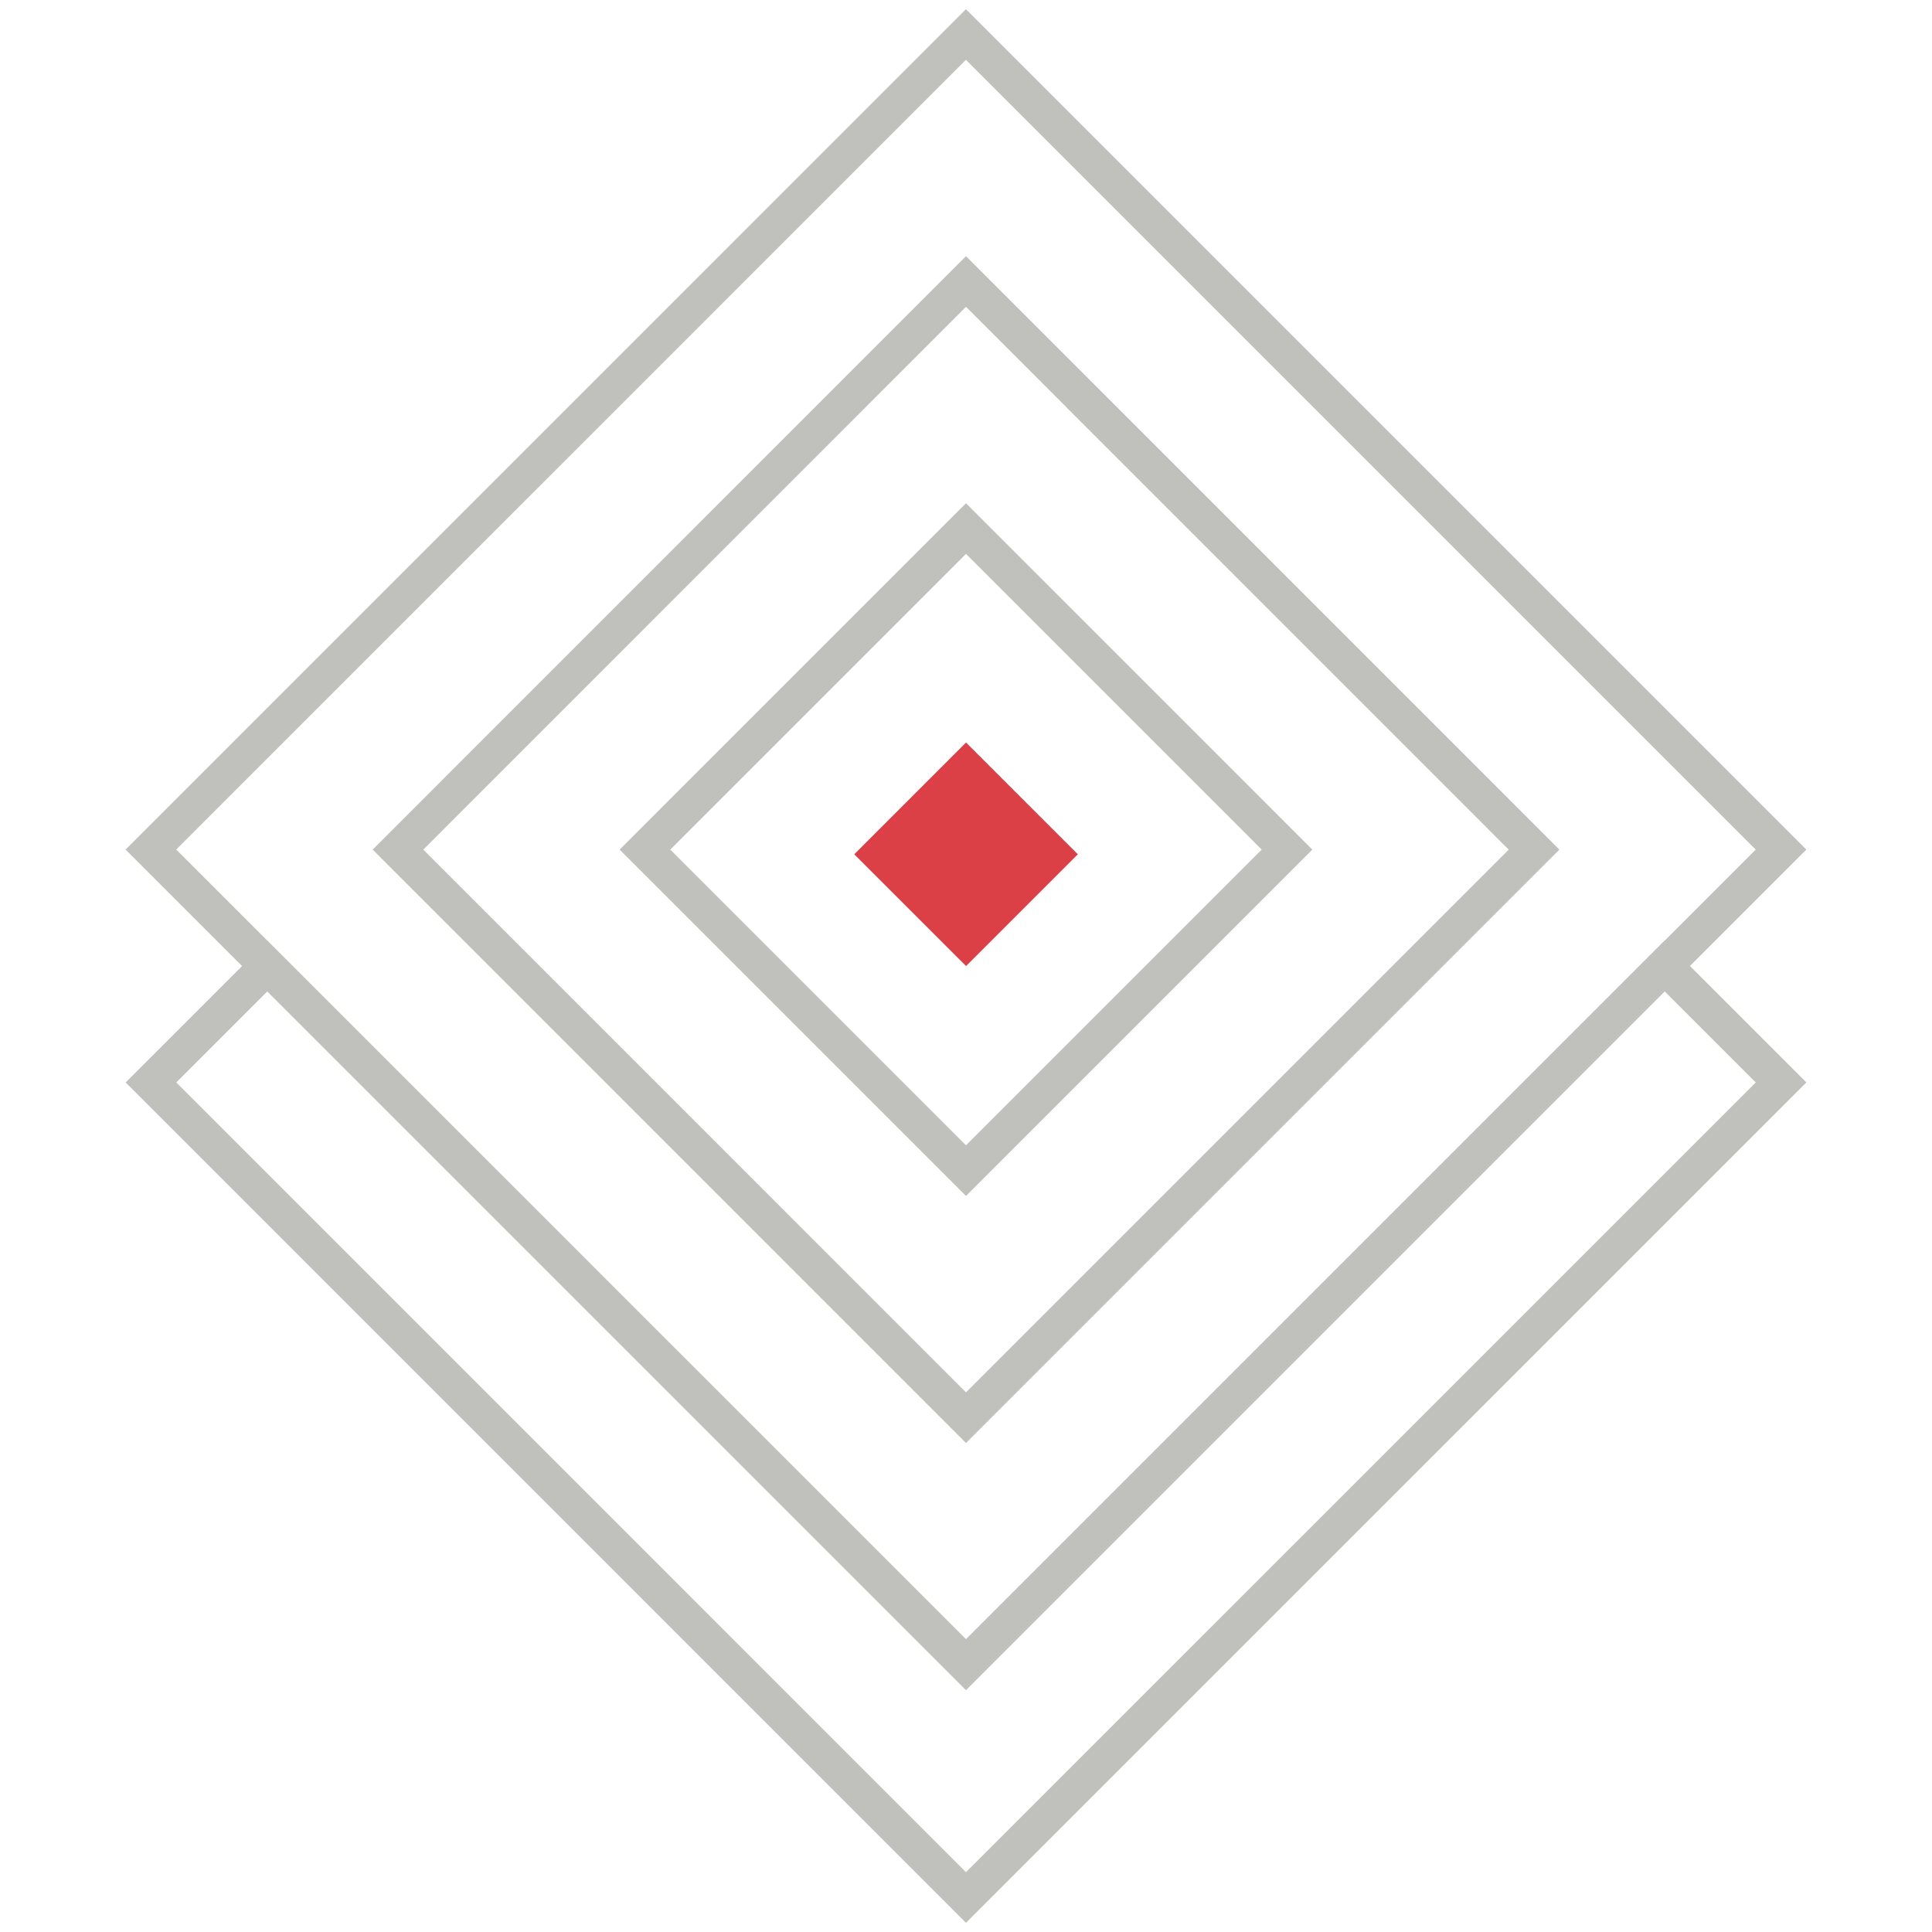
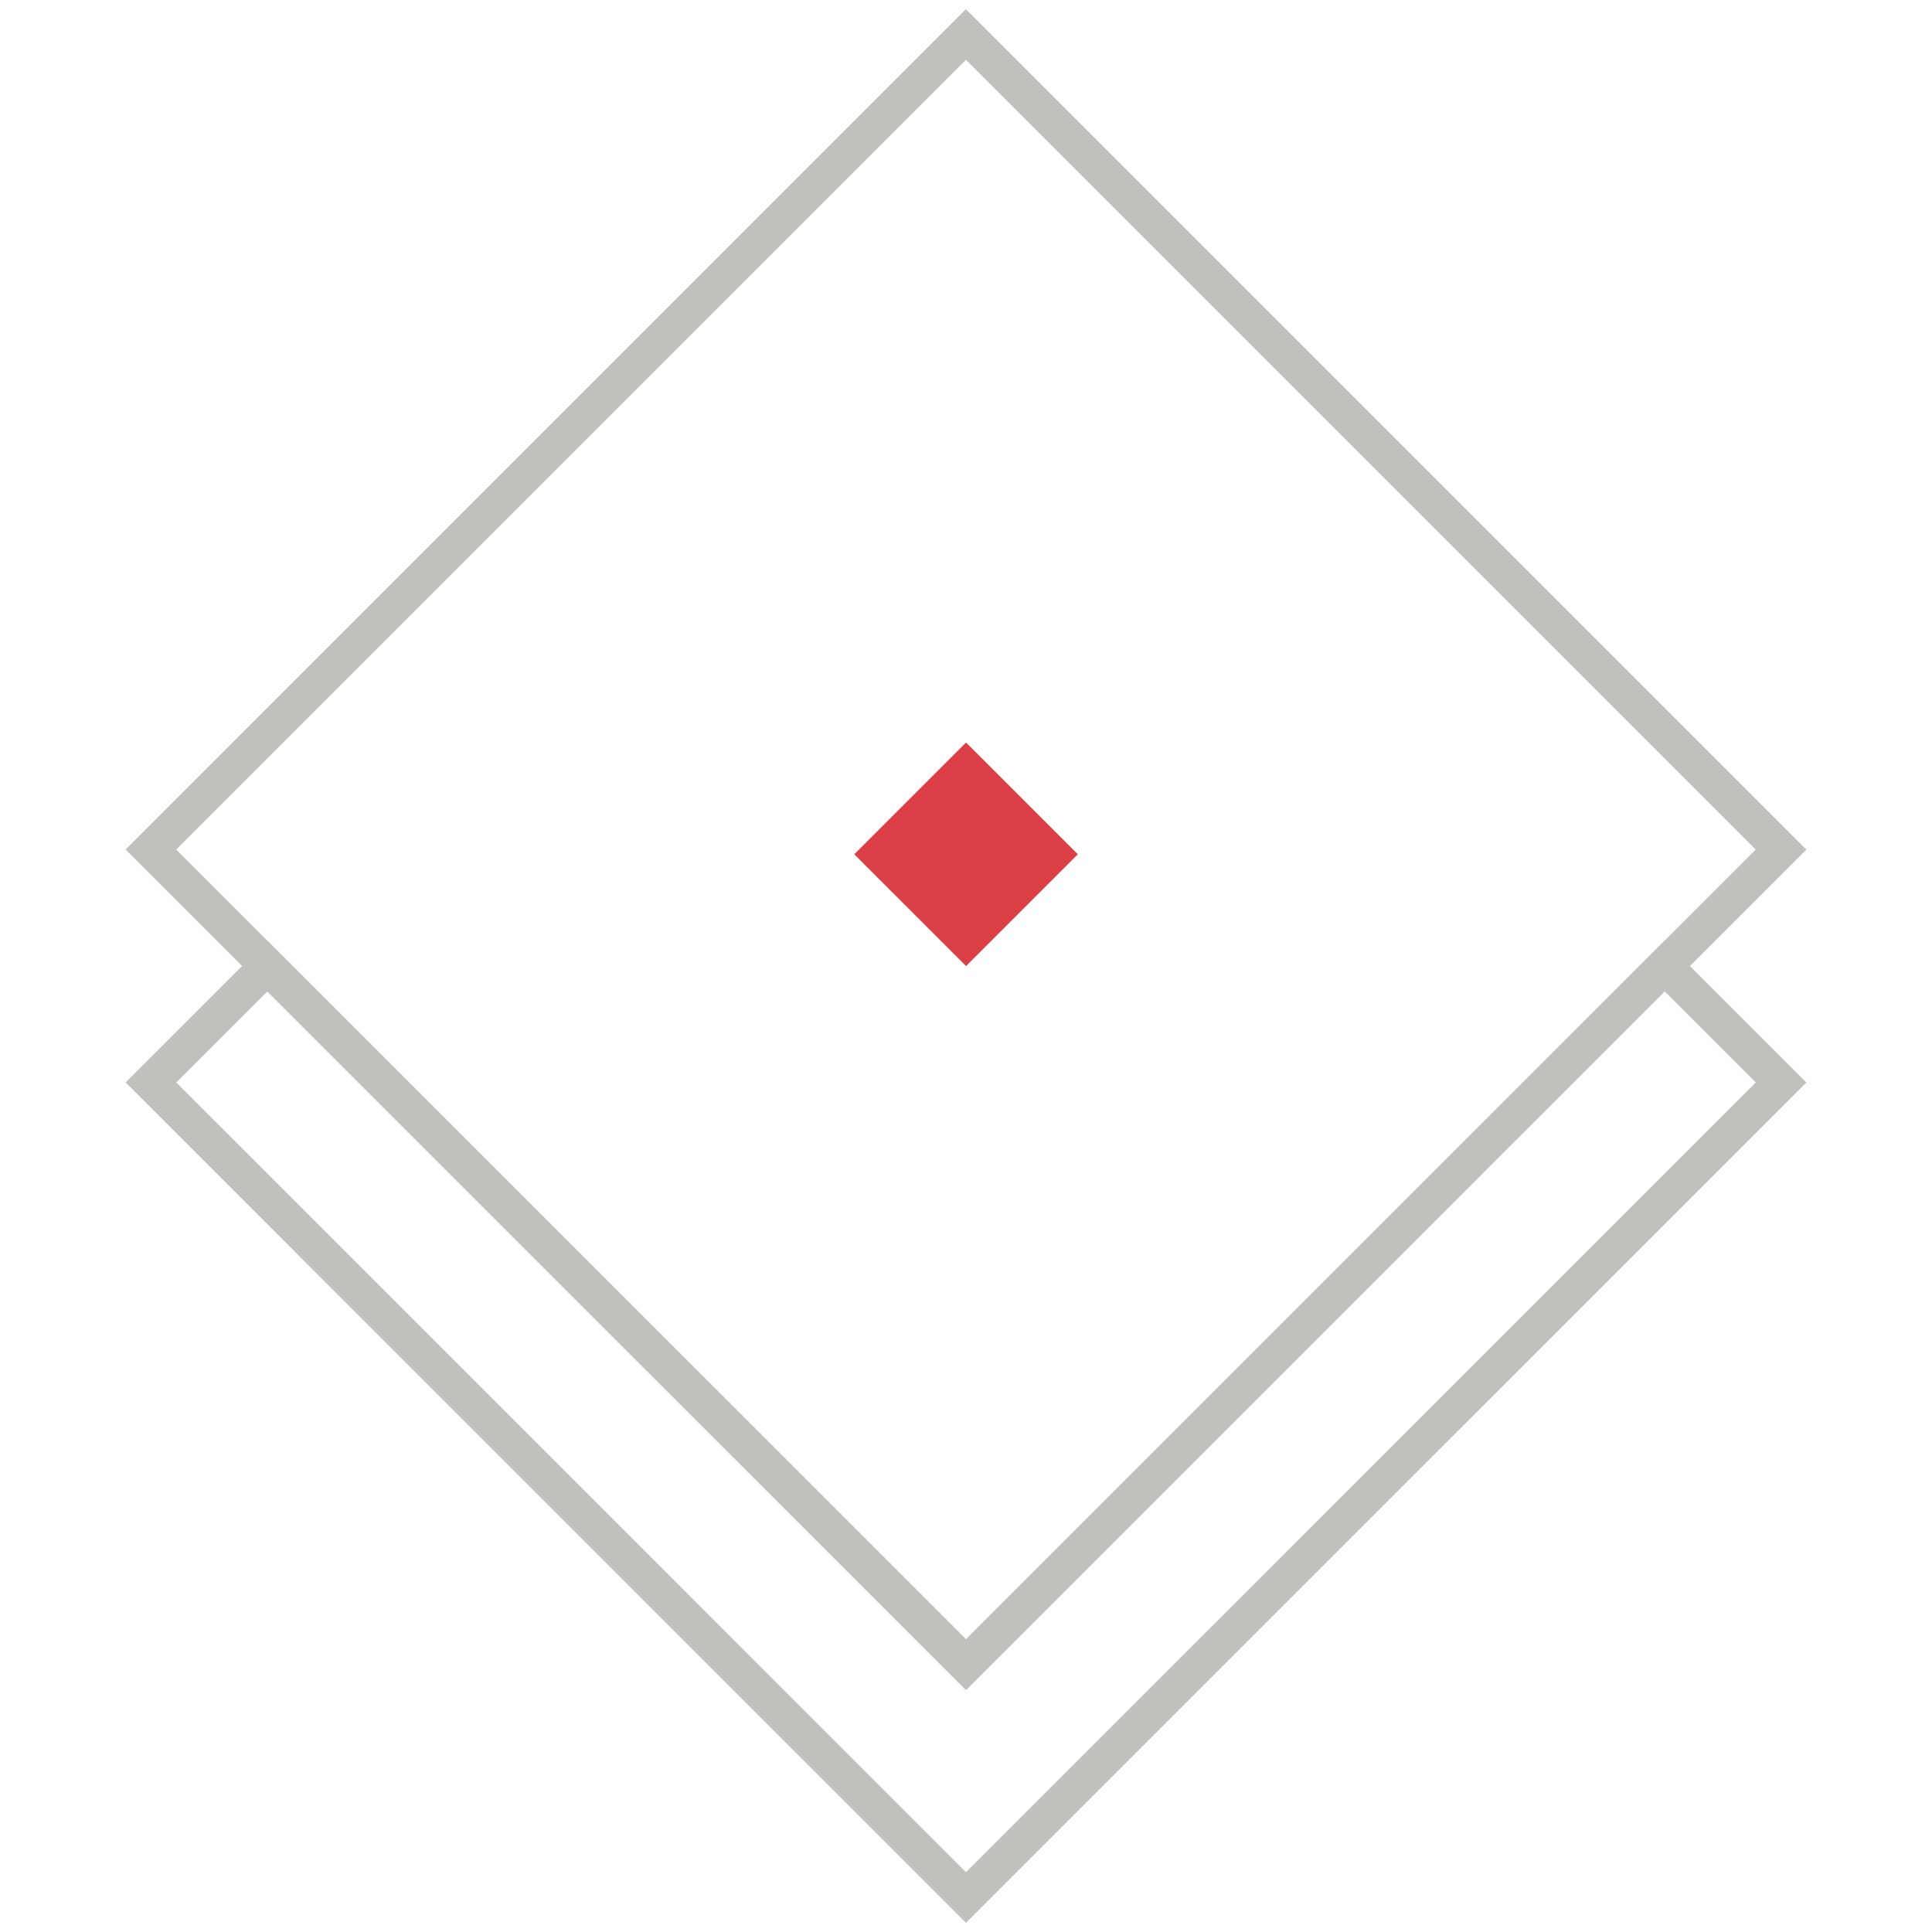
<svg xmlns="http://www.w3.org/2000/svg" width="56" height="56" viewBox="0 0 56 56" fill="none">
  <path d="M4.374 24.625L28 48.251L51.624 24.626L27.998 1L4.374 24.625Z" stroke="#C0C0BC" stroke-width="1.038" />
-   <path d="M28 41.092L44.465 24.627L28 8.16L11.536 24.626L28 41.092ZM37.305 24.626L28 33.931L18.695 24.626L28 15.32L37.305 24.626Z" stroke="#C0C0BC" stroke-width="1.038" />
  <path d="M28.001 21.522L24.761 24.762L28.002 28.002L31.242 24.762L28.001 21.522Z" fill="#DB4047" />
  <path d="M27.999 48.25L7.75 28.003L4.376 31.375L27.999 55L51.625 31.375L48.25 28L27.999 48.25Z" stroke="#C0C0BC" stroke-width="1.038" />
</svg>